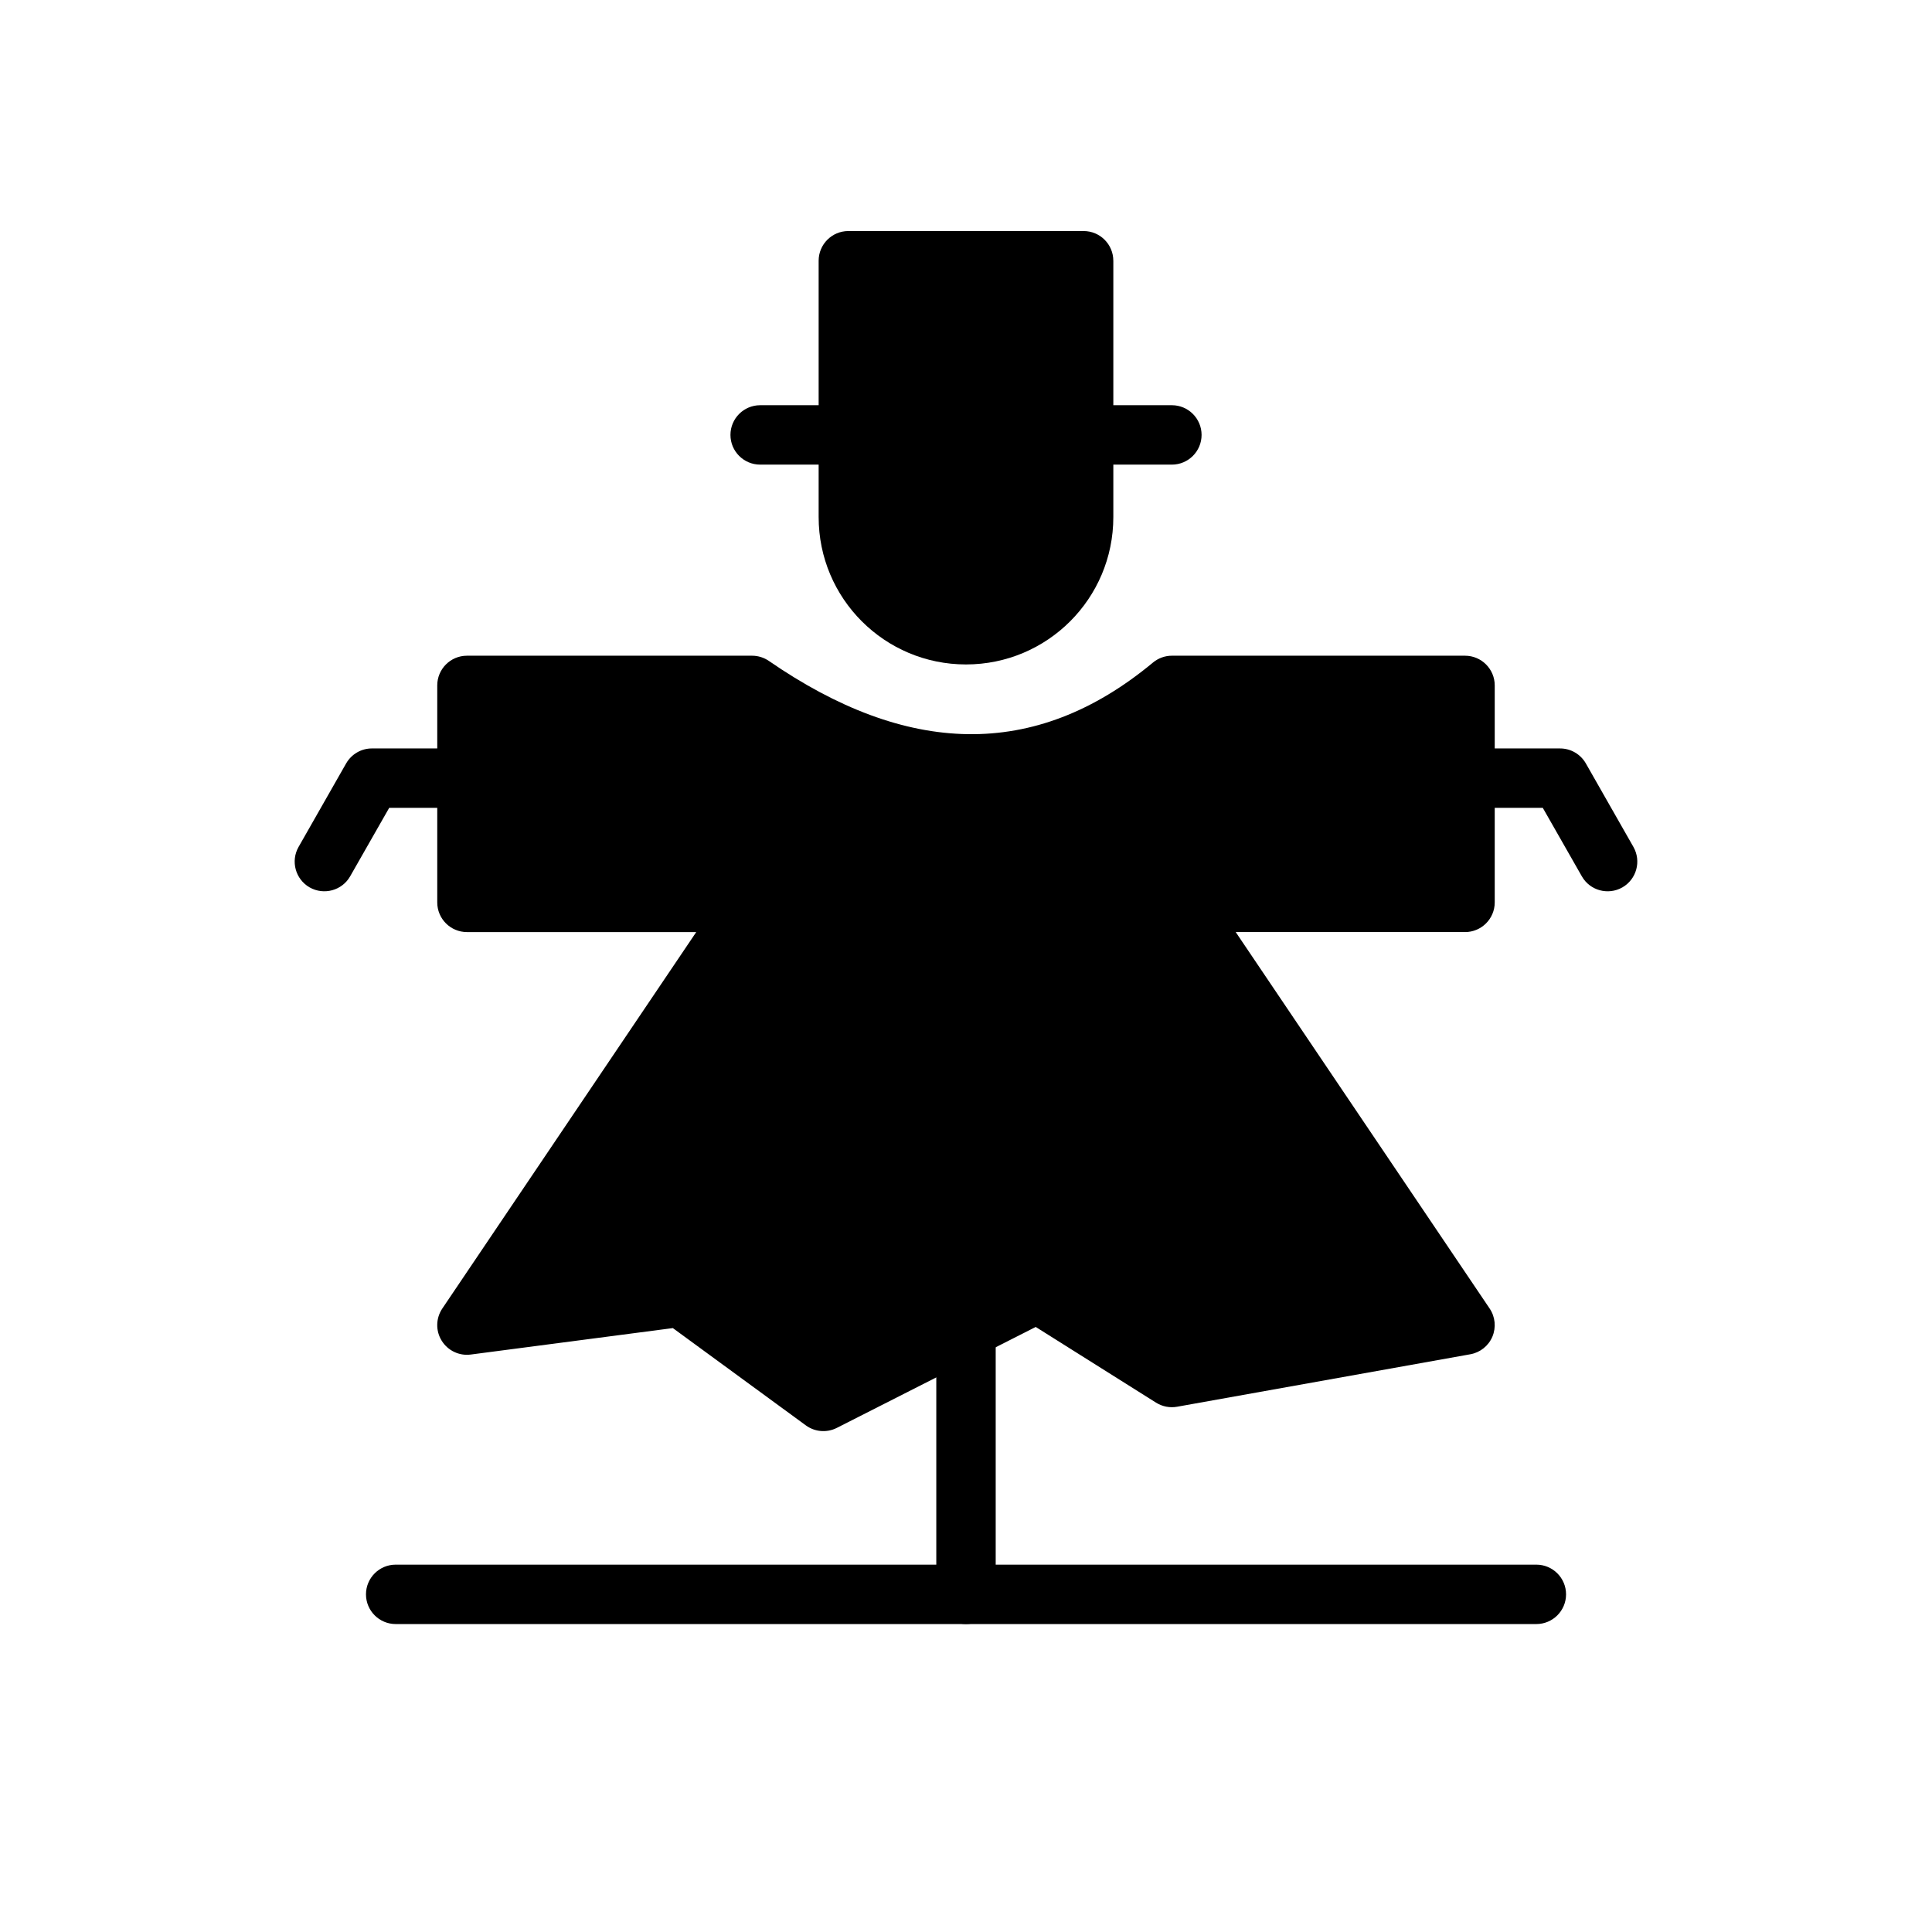
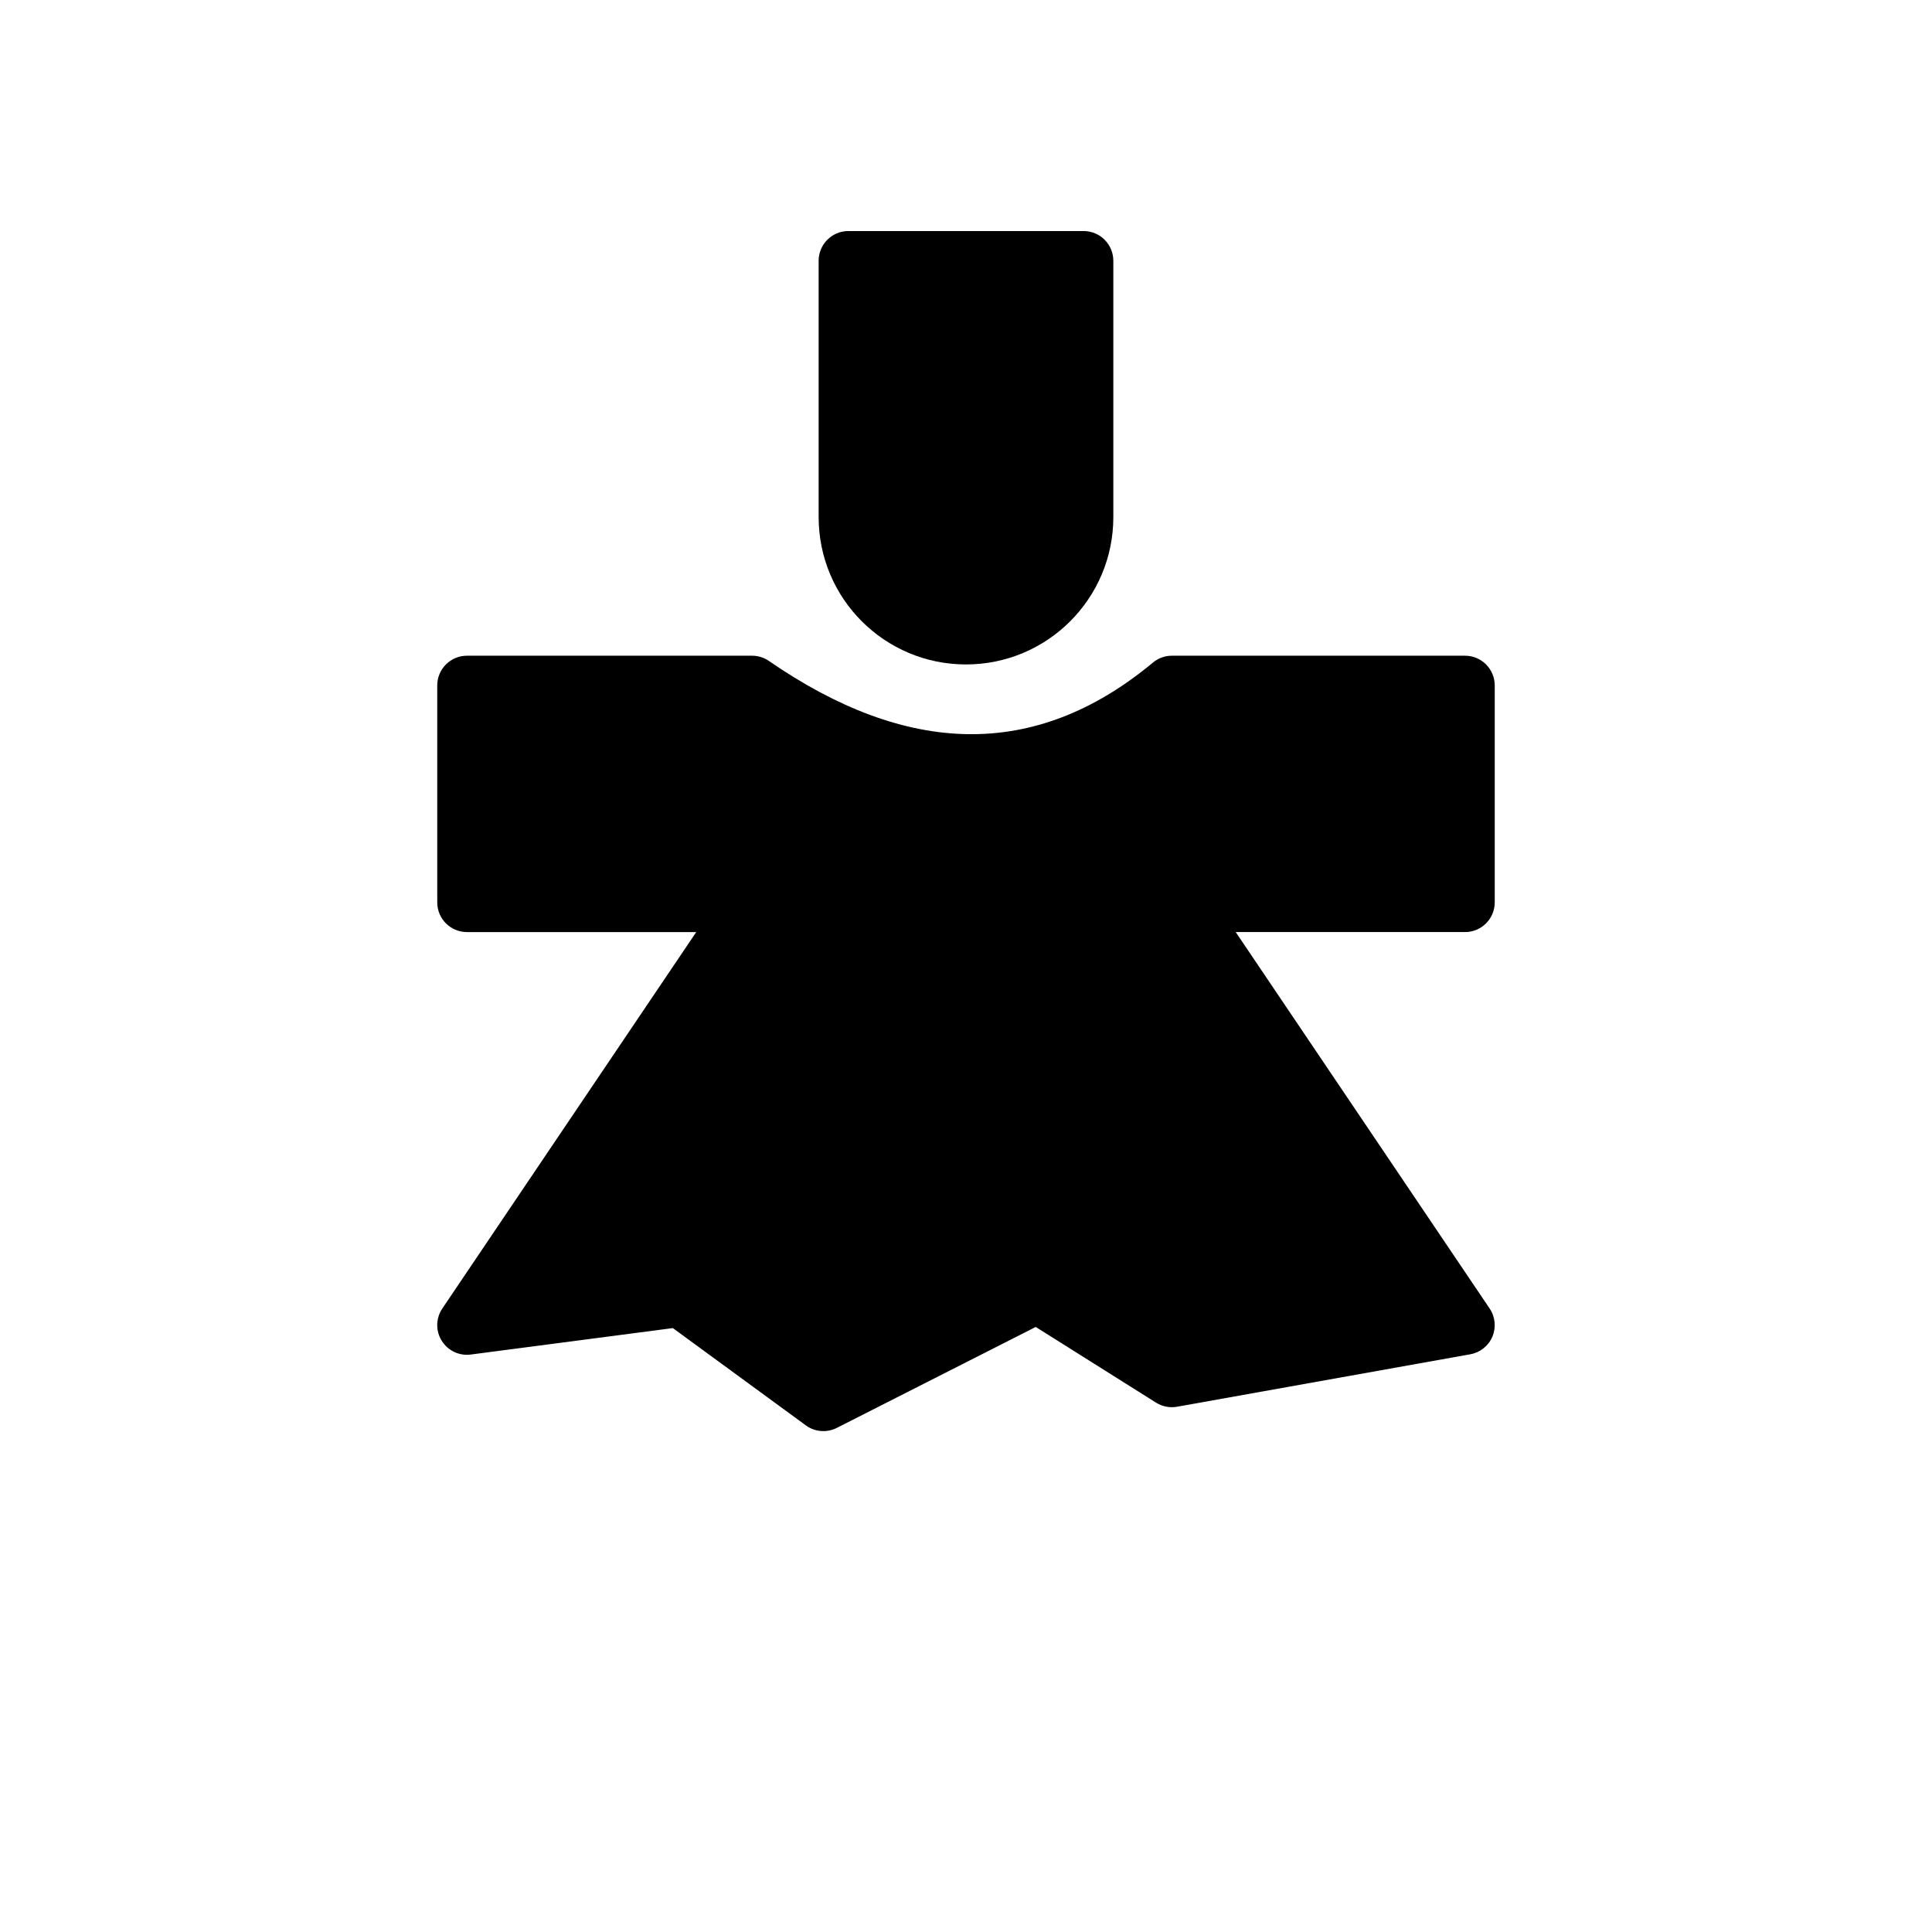
<svg xmlns="http://www.w3.org/2000/svg" fill="#000000" width="800px" height="800px" version="1.1" viewBox="144 144 512 512">
  <g fill-rule="evenodd">
    <path d="m439.04 213.1c0-4.344-3.527-7.871-7.871-7.871h-62.348c-4.344 0-7.871 3.527-7.871 7.871v67.938c0 21.57 17.477 39.047 39.047 39.047s39.047-17.477 39.047-39.047v-67.938z" />
-     <path d="m345.45 267.13h109.11c4.344 0 7.871-3.527 7.871-7.871s-3.527-7.871-7.871-7.871h-109.11c-4.344 0-7.871 3.527-7.871 7.871s3.527 7.871 7.871 7.871z" />
    <path d="m328.52 391.01h-60.773c-4.344 0-7.871-3.512-7.871-7.871v-57.496c0-4.344 3.527-7.871 7.871-7.871h75.57c1.59 0 3.148 0.488 4.473 1.402 36.289 25.016 70.312 26.543 101.74 0.426 1.418-1.18 3.195-1.828 5.023-1.828h77.695c4.344 0 7.871 3.527 7.871 7.871v57.496c0 4.359-3.527 7.871-7.871 7.871h-60.773l67.289 99.754c1.496 2.203 1.762 5.008 0.738 7.461-1.039 2.457-3.258 4.219-5.871 4.676l-77.695 13.902c-1.922 0.348-3.906-0.047-5.574-1.086l-31.883-20.059-52.711 26.75c-2.644 1.34-5.809 1.086-8.203-0.66l-35.25-25.789-53.547 7.008c-3.07 0.41-6.094-1.039-7.715-3.668-1.637-2.629-1.559-5.969 0.172-8.535l67.289-99.754z" />
-     <path d="m248.86 574.39h302.29c4.344 0 7.871-3.527 7.871-7.871s-3.527-7.871-7.871-7.871h-302.29c-4.344 0-7.871 3.527-7.871 7.871s3.527 7.871 7.871 7.871z" />
-     <path d="m407.87 566.52v-70.312c0-4.344-3.527-7.871-7.871-7.871s-7.871 3.527-7.871 7.871v70.312c0 4.344 3.527 7.871 7.871 7.871s7.871-3.527 7.871-7.871z" />
-     <path d="m552.86 358.09h-20.609c-4.344 0-7.871-3.527-7.871-7.871s3.527-7.871 7.871-7.871h25.191c2.832 0 5.434 1.527 6.832 3.984l12.594 22.105c2.156 3.777 0.836 8.582-2.93 10.738-3.777 2.141-8.598 0.836-10.738-2.945l-10.344-18.137z" />
-     <path d="m247.14 358.09-10.344 18.137c-2.141 3.777-6.957 5.086-10.738 2.945-3.762-2.156-5.086-6.957-2.93-10.738l12.594-22.105c1.402-2.457 4-3.984 6.832-3.984h25.191c4.344 0 7.871 3.527 7.871 7.871s-3.527 7.871-7.871 7.871h-20.609z" />
  </g>
</svg>